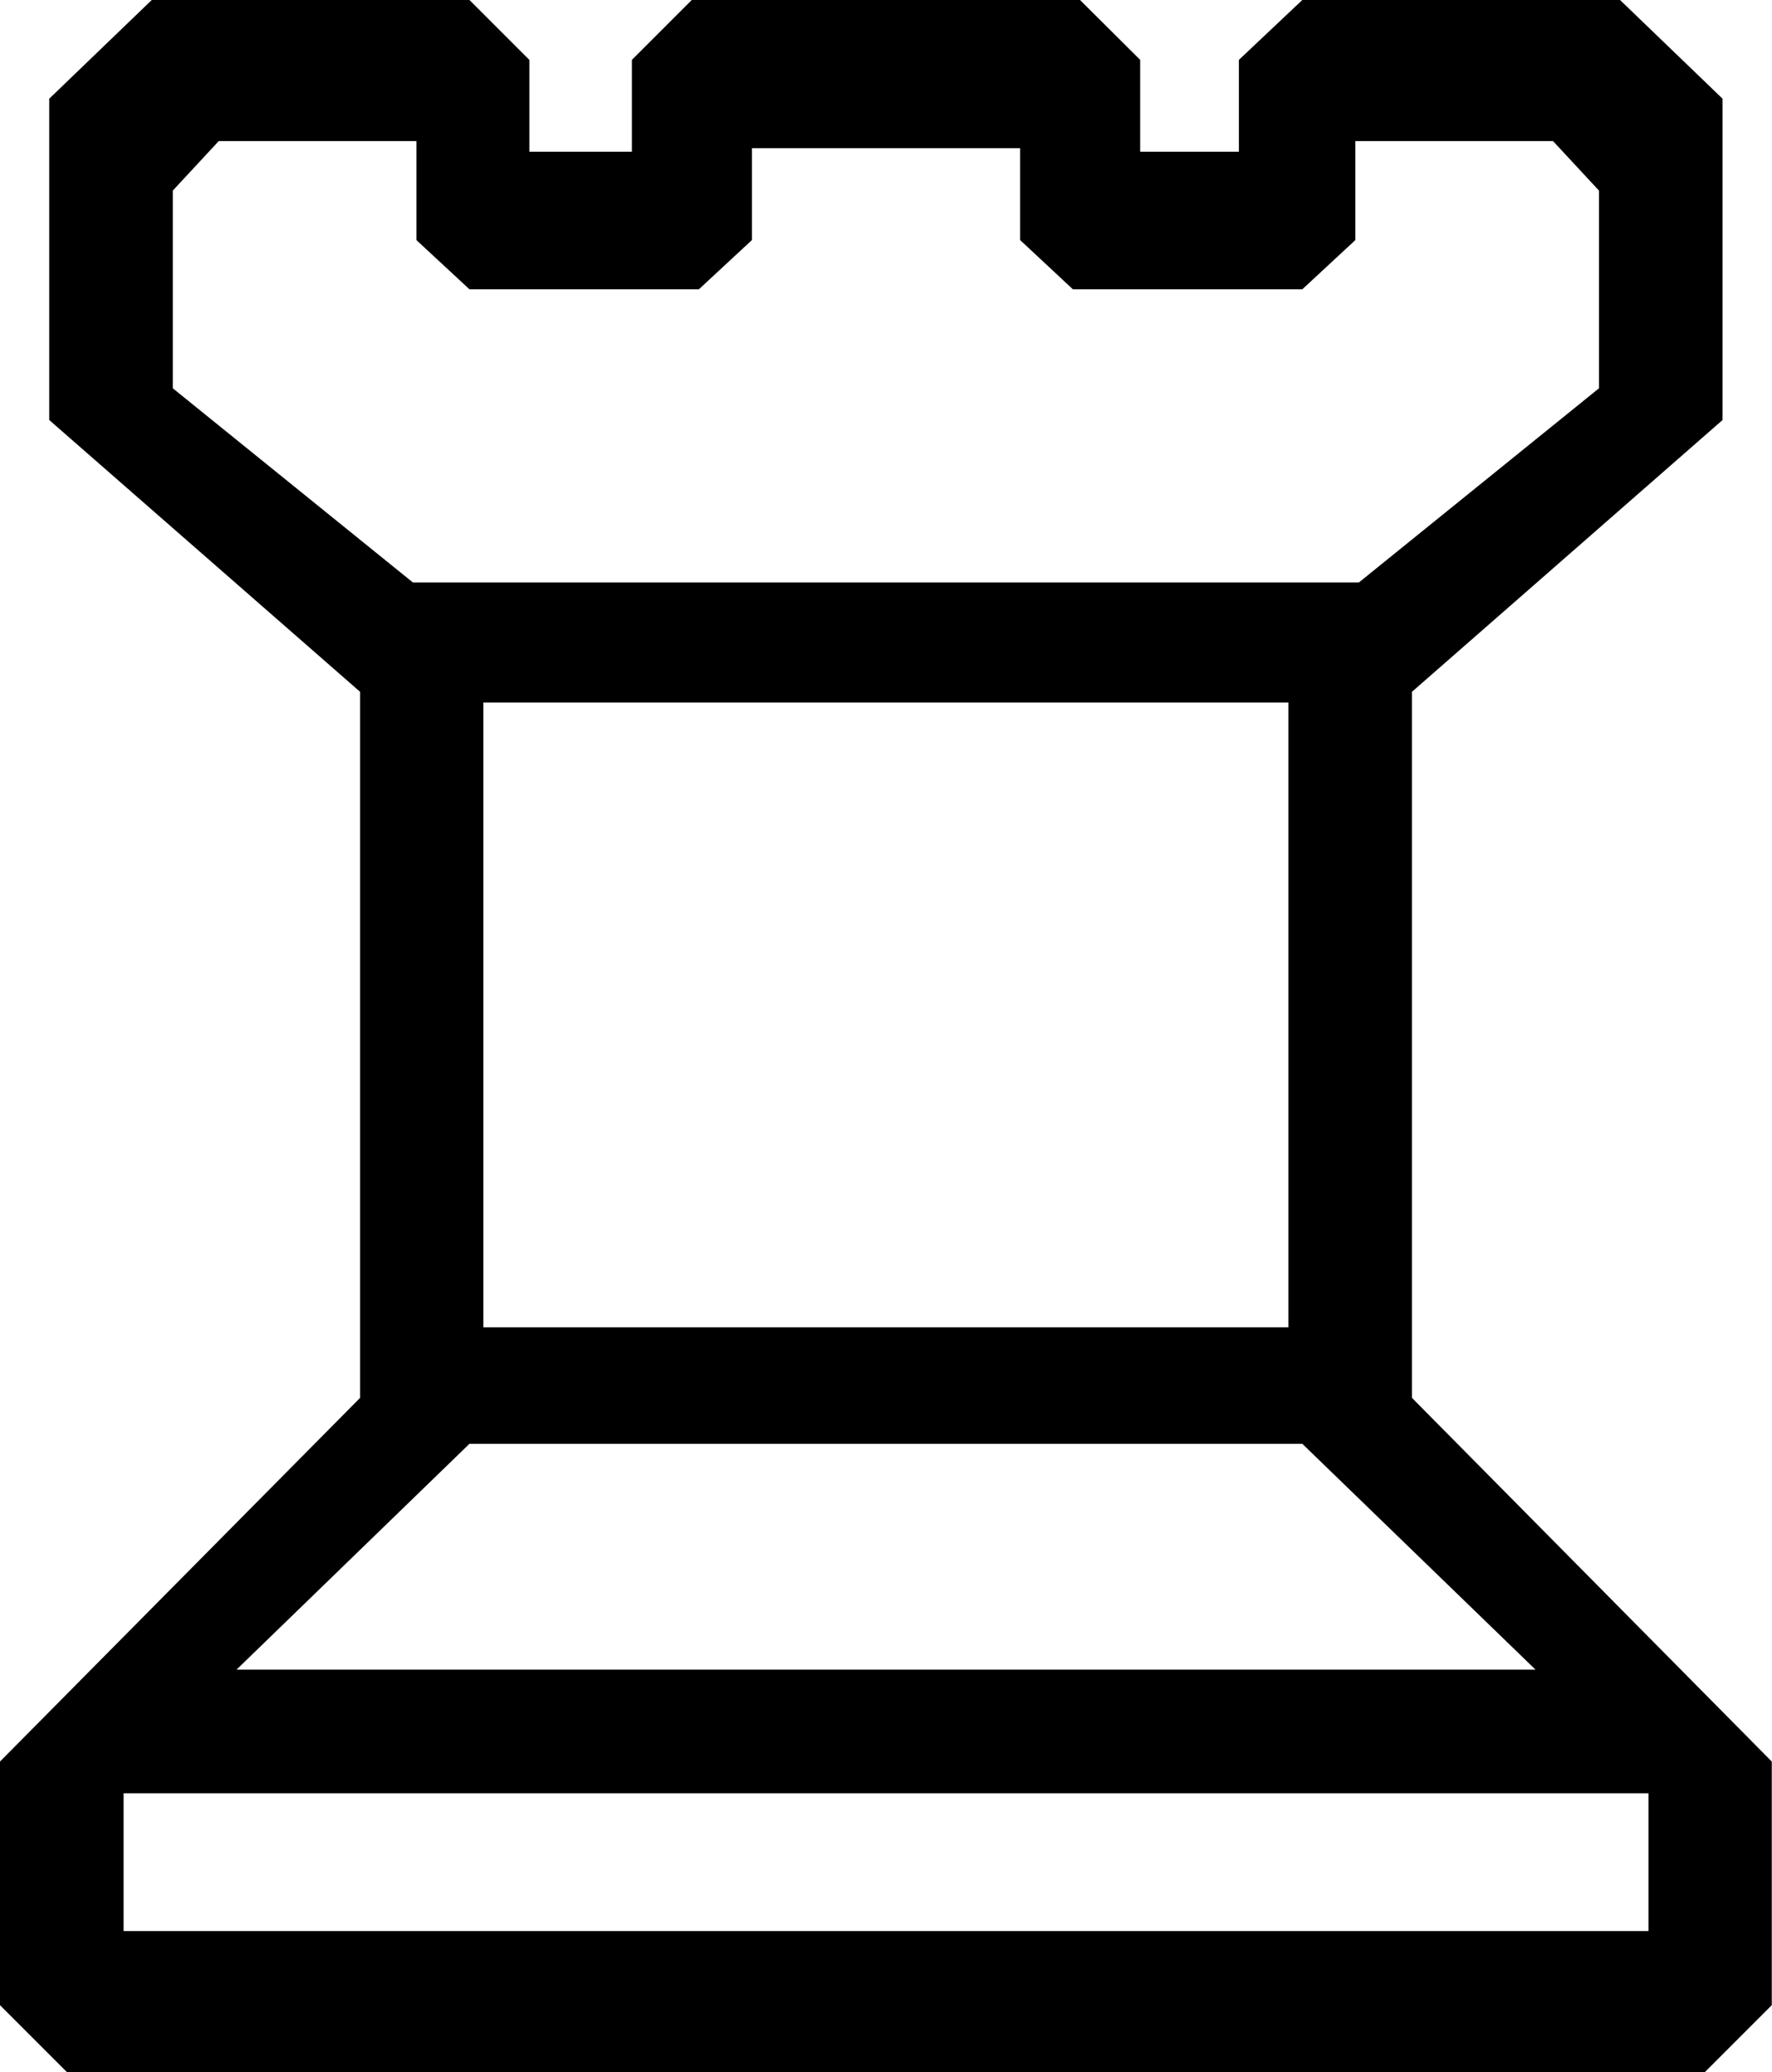
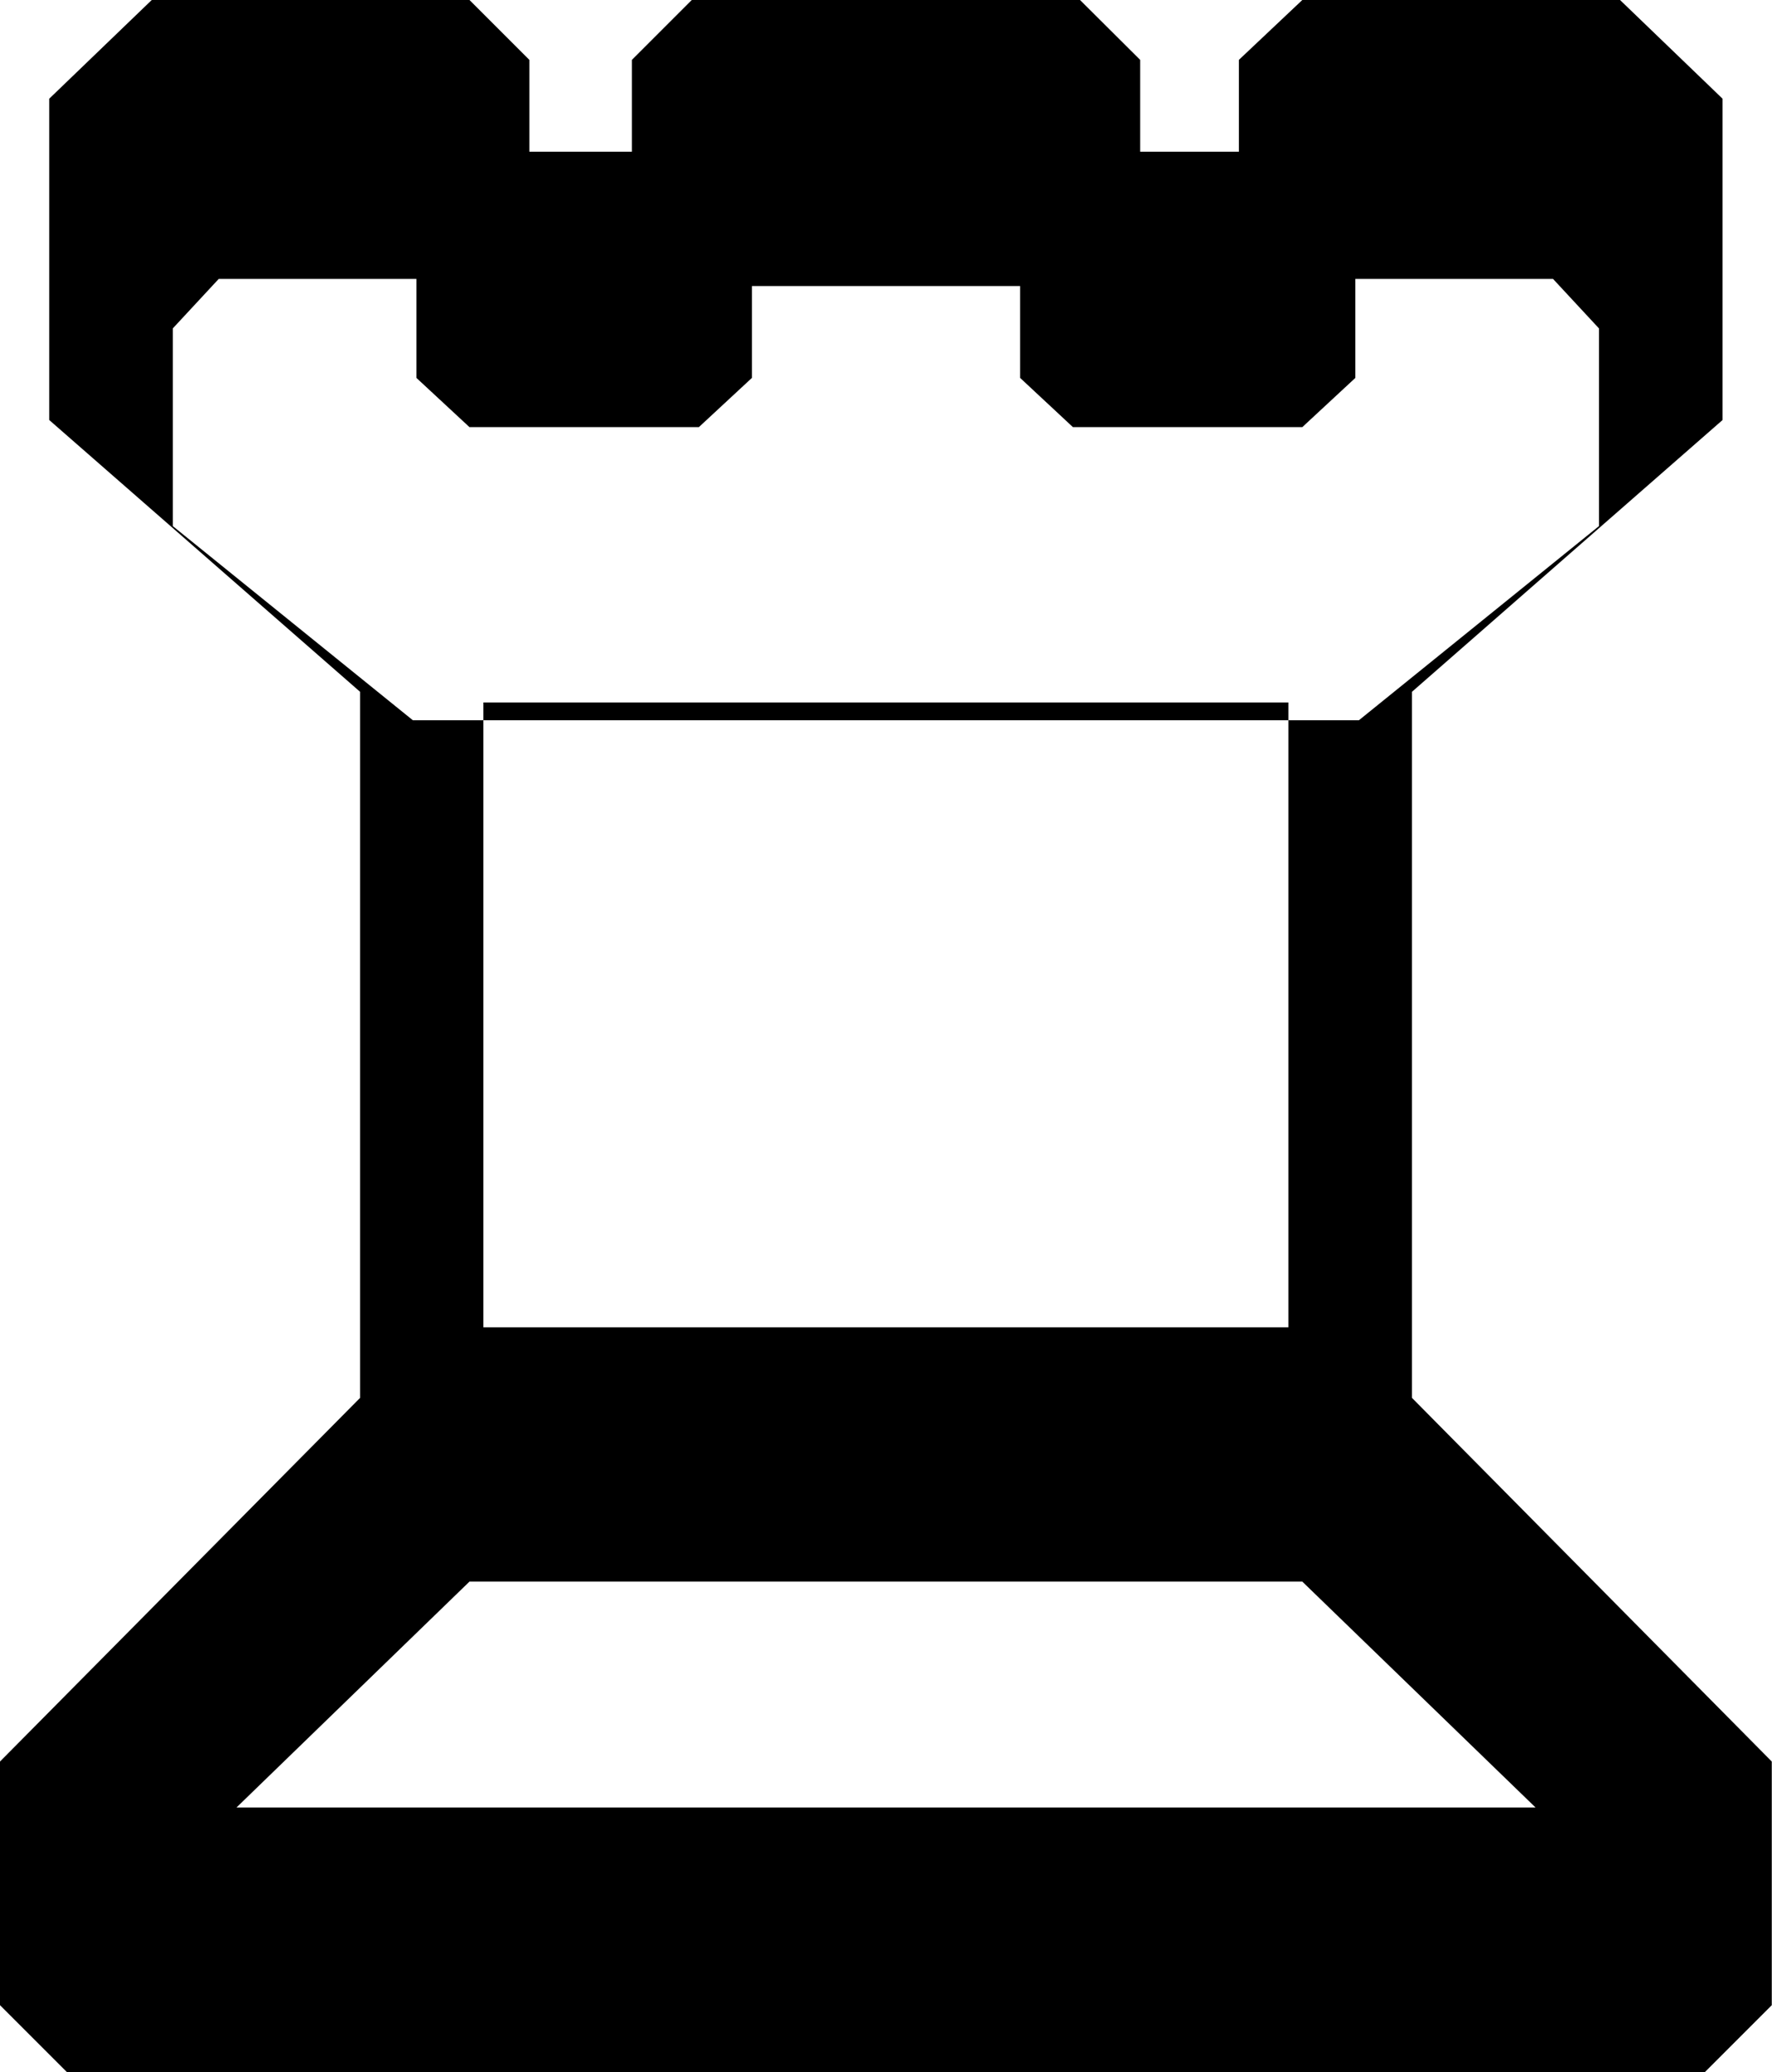
<svg xmlns="http://www.w3.org/2000/svg" xmlns:ns1="http://sodipodi.sourceforge.net/DTD/sodipodi-0.dtd" xmlns:ns2="http://www.inkscape.org/namespaces/inkscape" id="svg1" ns1:docname="chess_set_symbols_02_white_rook.svg" ns2:export-filename="C:\joanna\Gfx\drawings_vector\admin\thumbs\Igor Krizanovskij\chess_set_symbols_igor_k_01_ok.png" viewBox="0 0 64.808 75.782" ns1:version="0.32" ns2:export-xdpi="51.457458" version="1.0" ns2:output_extension="org.inkscape.output.svg.inkscape" ns2:export-ydpi="51.457458" ns2:version="0.46" ns1:docbase="/home/vector">
  <ns1:namedview id="base" bordercolor="#666666" ns2:pageshadow="2" ns2:window-width="1270" pagecolor="#ffffff" ns2:zoom="1.3674339" ns2:window-x="2" showgrid="false" borderopacity="1.0" ns2:current-layer="layer1" ns2:cx="408.97908" ns2:cy="239.13405" ns2:window-y="0" ns2:window-height="778" ns2:pageopacity="0.0" />
  <g id="layer1" ns2:label="Layer 1" ns2:groupmode="layer" transform="translate(-412.73 -223.37)">
-     <path id="path1705" style="fill:#000000" d="m430.41 249.06v22.85h29.44v-22.85h-29.44m-15.23 50.09l-2.45-2.45v-8.91l13.17-13.3v-25.82l-11.37-9.94v-11.75l3.75-3.61h11.62l2.19 2.19v3.36h3.75v-3.36l2.19-2.19h14.2l2.2 2.19v3.36h3.61v-3.36l2.32-2.19h11.62l3.75 3.61v11.75l-11.36 9.94v25.82l13.16 13.3v8.91l-2.45 2.45h-59.9m2.07-10.2v5.04h55.77v-5.04h-55.77m12.65-12.78l-8.52 8.26h47.51l-8.53-8.26h-30.46m10.33-47.38v3.36l-1.94 1.8h-8.39l-1.94-1.8v-3.62h-7.23l-1.68 1.81v7.23l8.78 7.1h34.6l8.78-7.1v-7.23l-1.68-1.81h-7.23v3.62l-1.94 1.8h-8.39l-1.93-1.8v-3.36h-9.81" />
+     <path id="path1705" style="fill:#000000" d="m430.41 249.06v22.85h29.44v-22.85h-29.44m-15.23 50.09l-2.45-2.45v-8.91l13.17-13.3v-25.82l-11.37-9.94v-11.75l3.75-3.61h11.62l2.19 2.19v3.36h3.75v-3.36l2.19-2.19h14.2l2.2 2.19v3.36h3.61v-3.36l2.32-2.19h11.62l3.75 3.61v11.75l-11.36 9.94v25.82l13.16 13.3v8.91l-2.45 2.45h-59.9m2.07-10.2v5.04h55.77h-55.77m12.65-12.78l-8.52 8.26h47.51l-8.53-8.26h-30.46m10.33-47.38v3.36l-1.94 1.8h-8.39l-1.94-1.8v-3.62h-7.23l-1.68 1.81v7.23l8.78 7.1h34.6l8.78-7.1v-7.23l-1.68-1.81h-7.23v3.62l-1.94 1.8h-8.39l-1.93-1.8v-3.36h-9.81" />
  </g>
</svg>